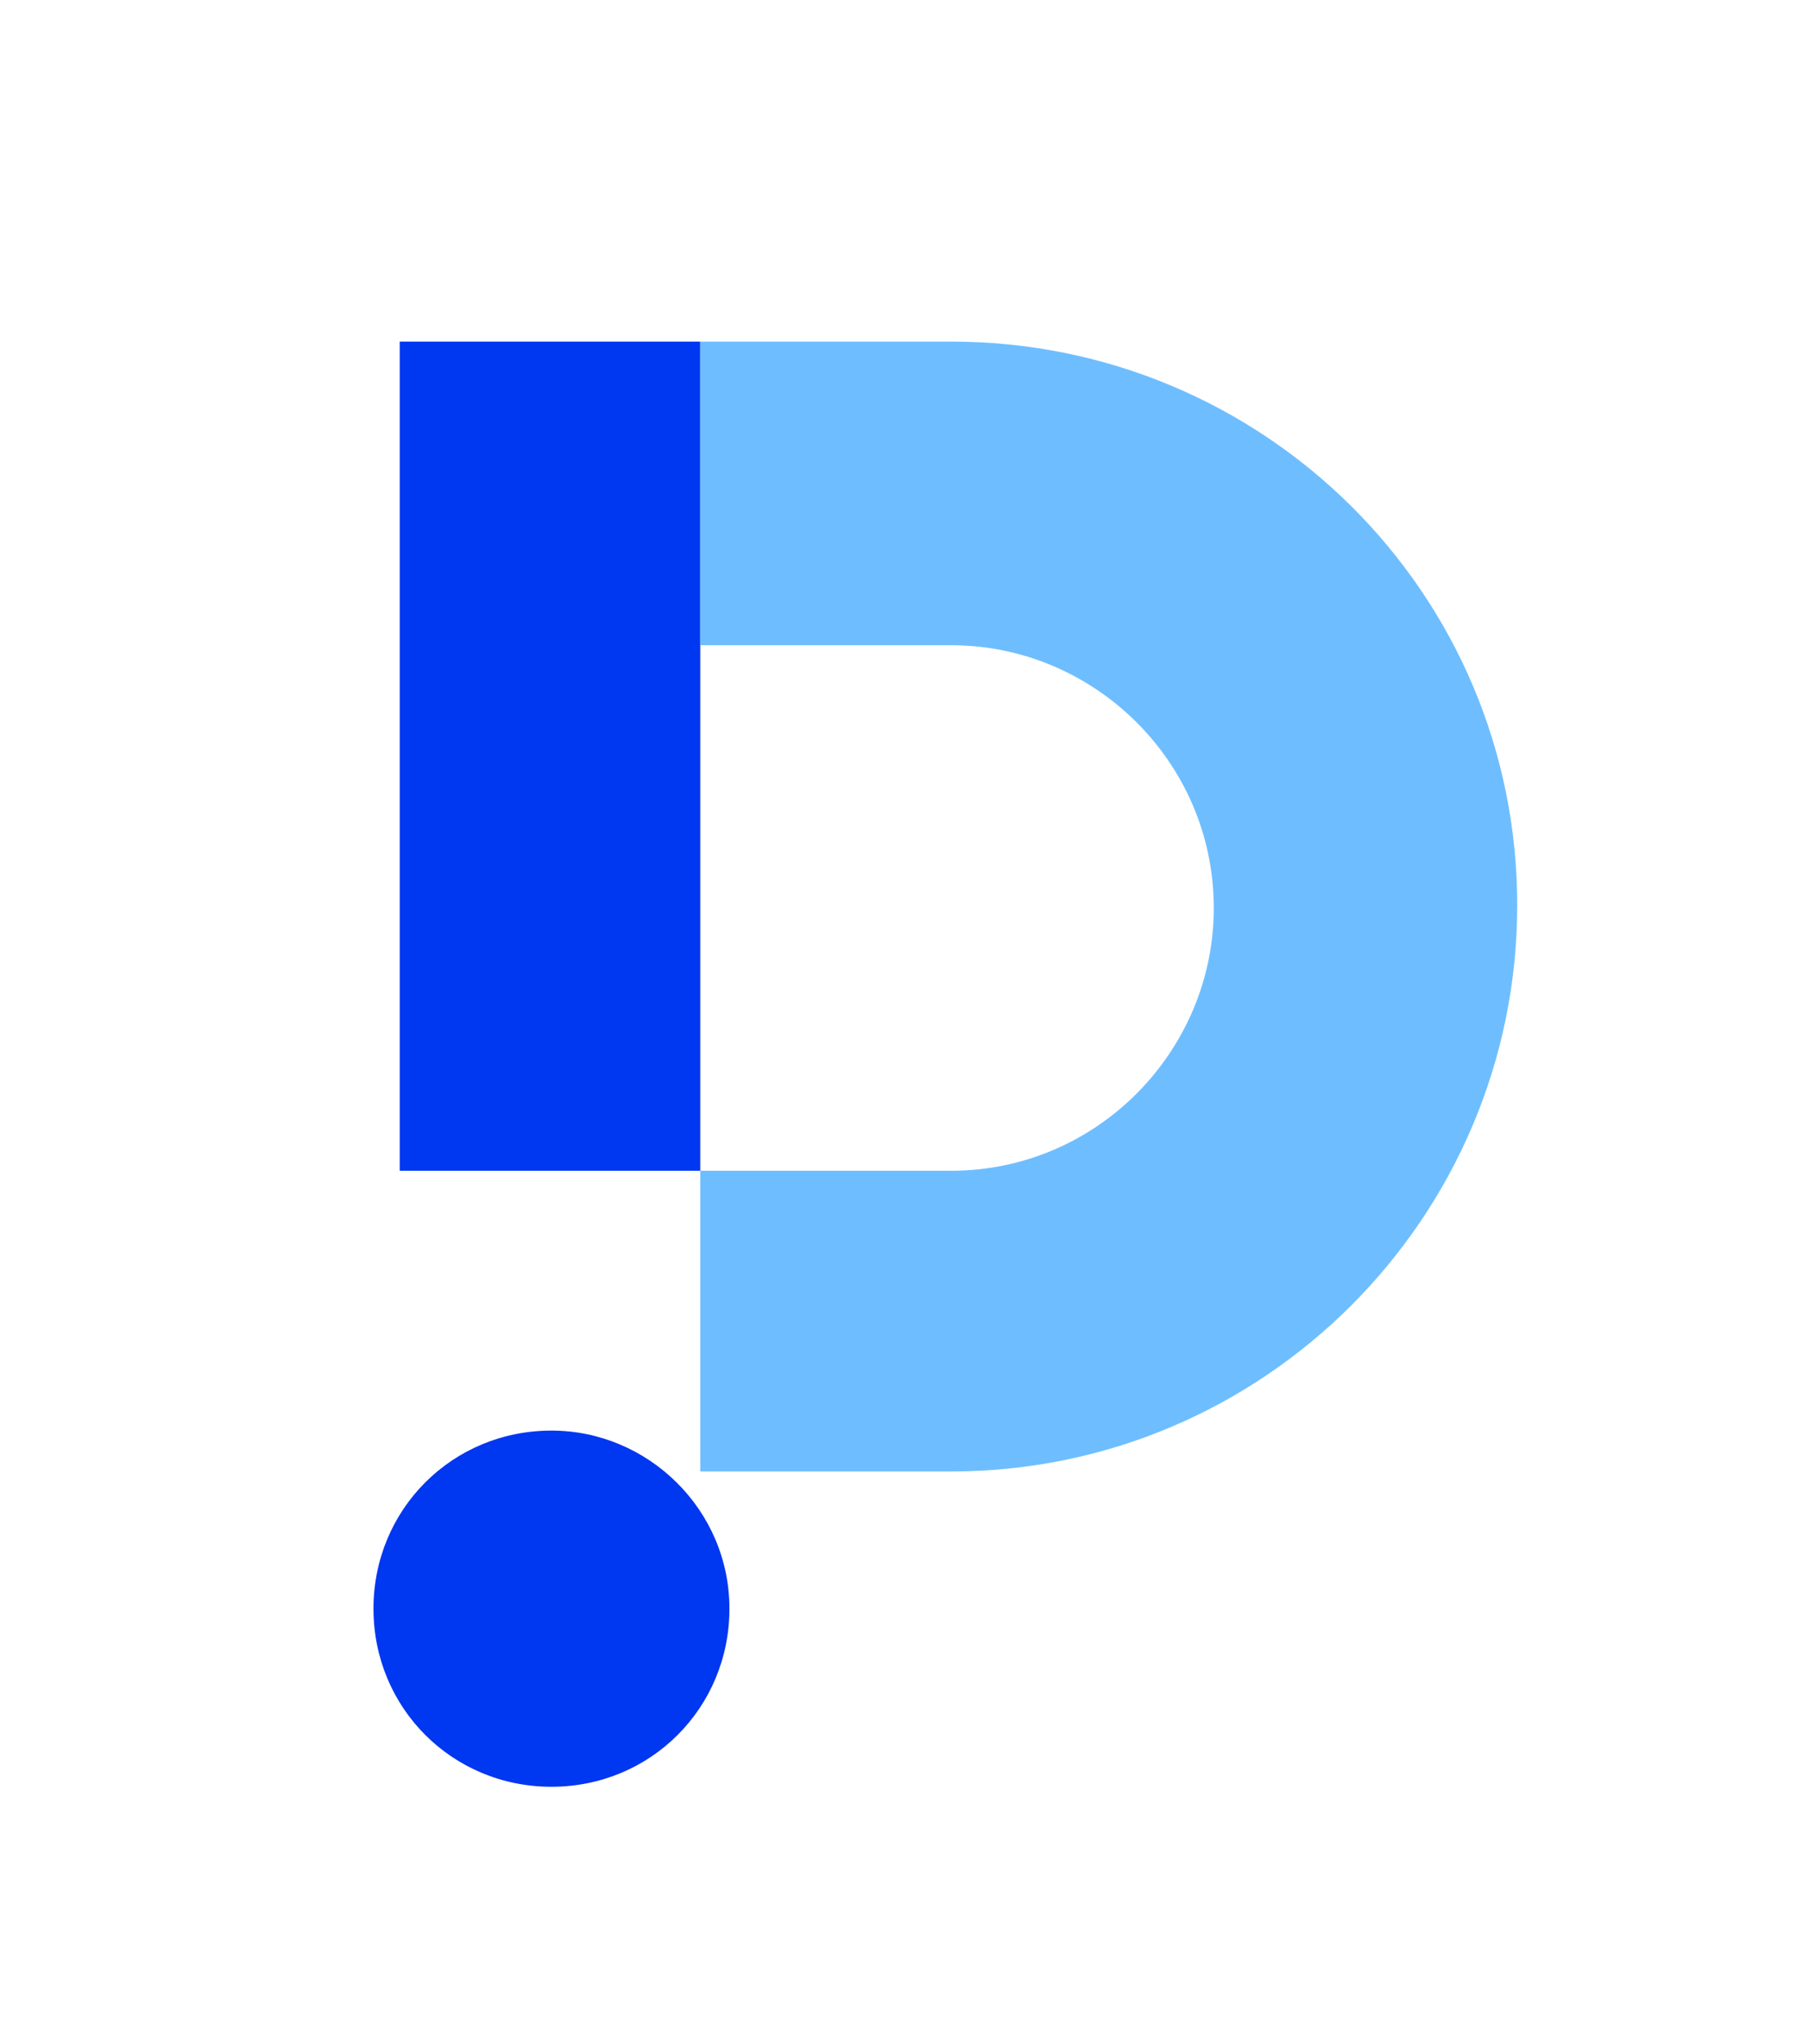
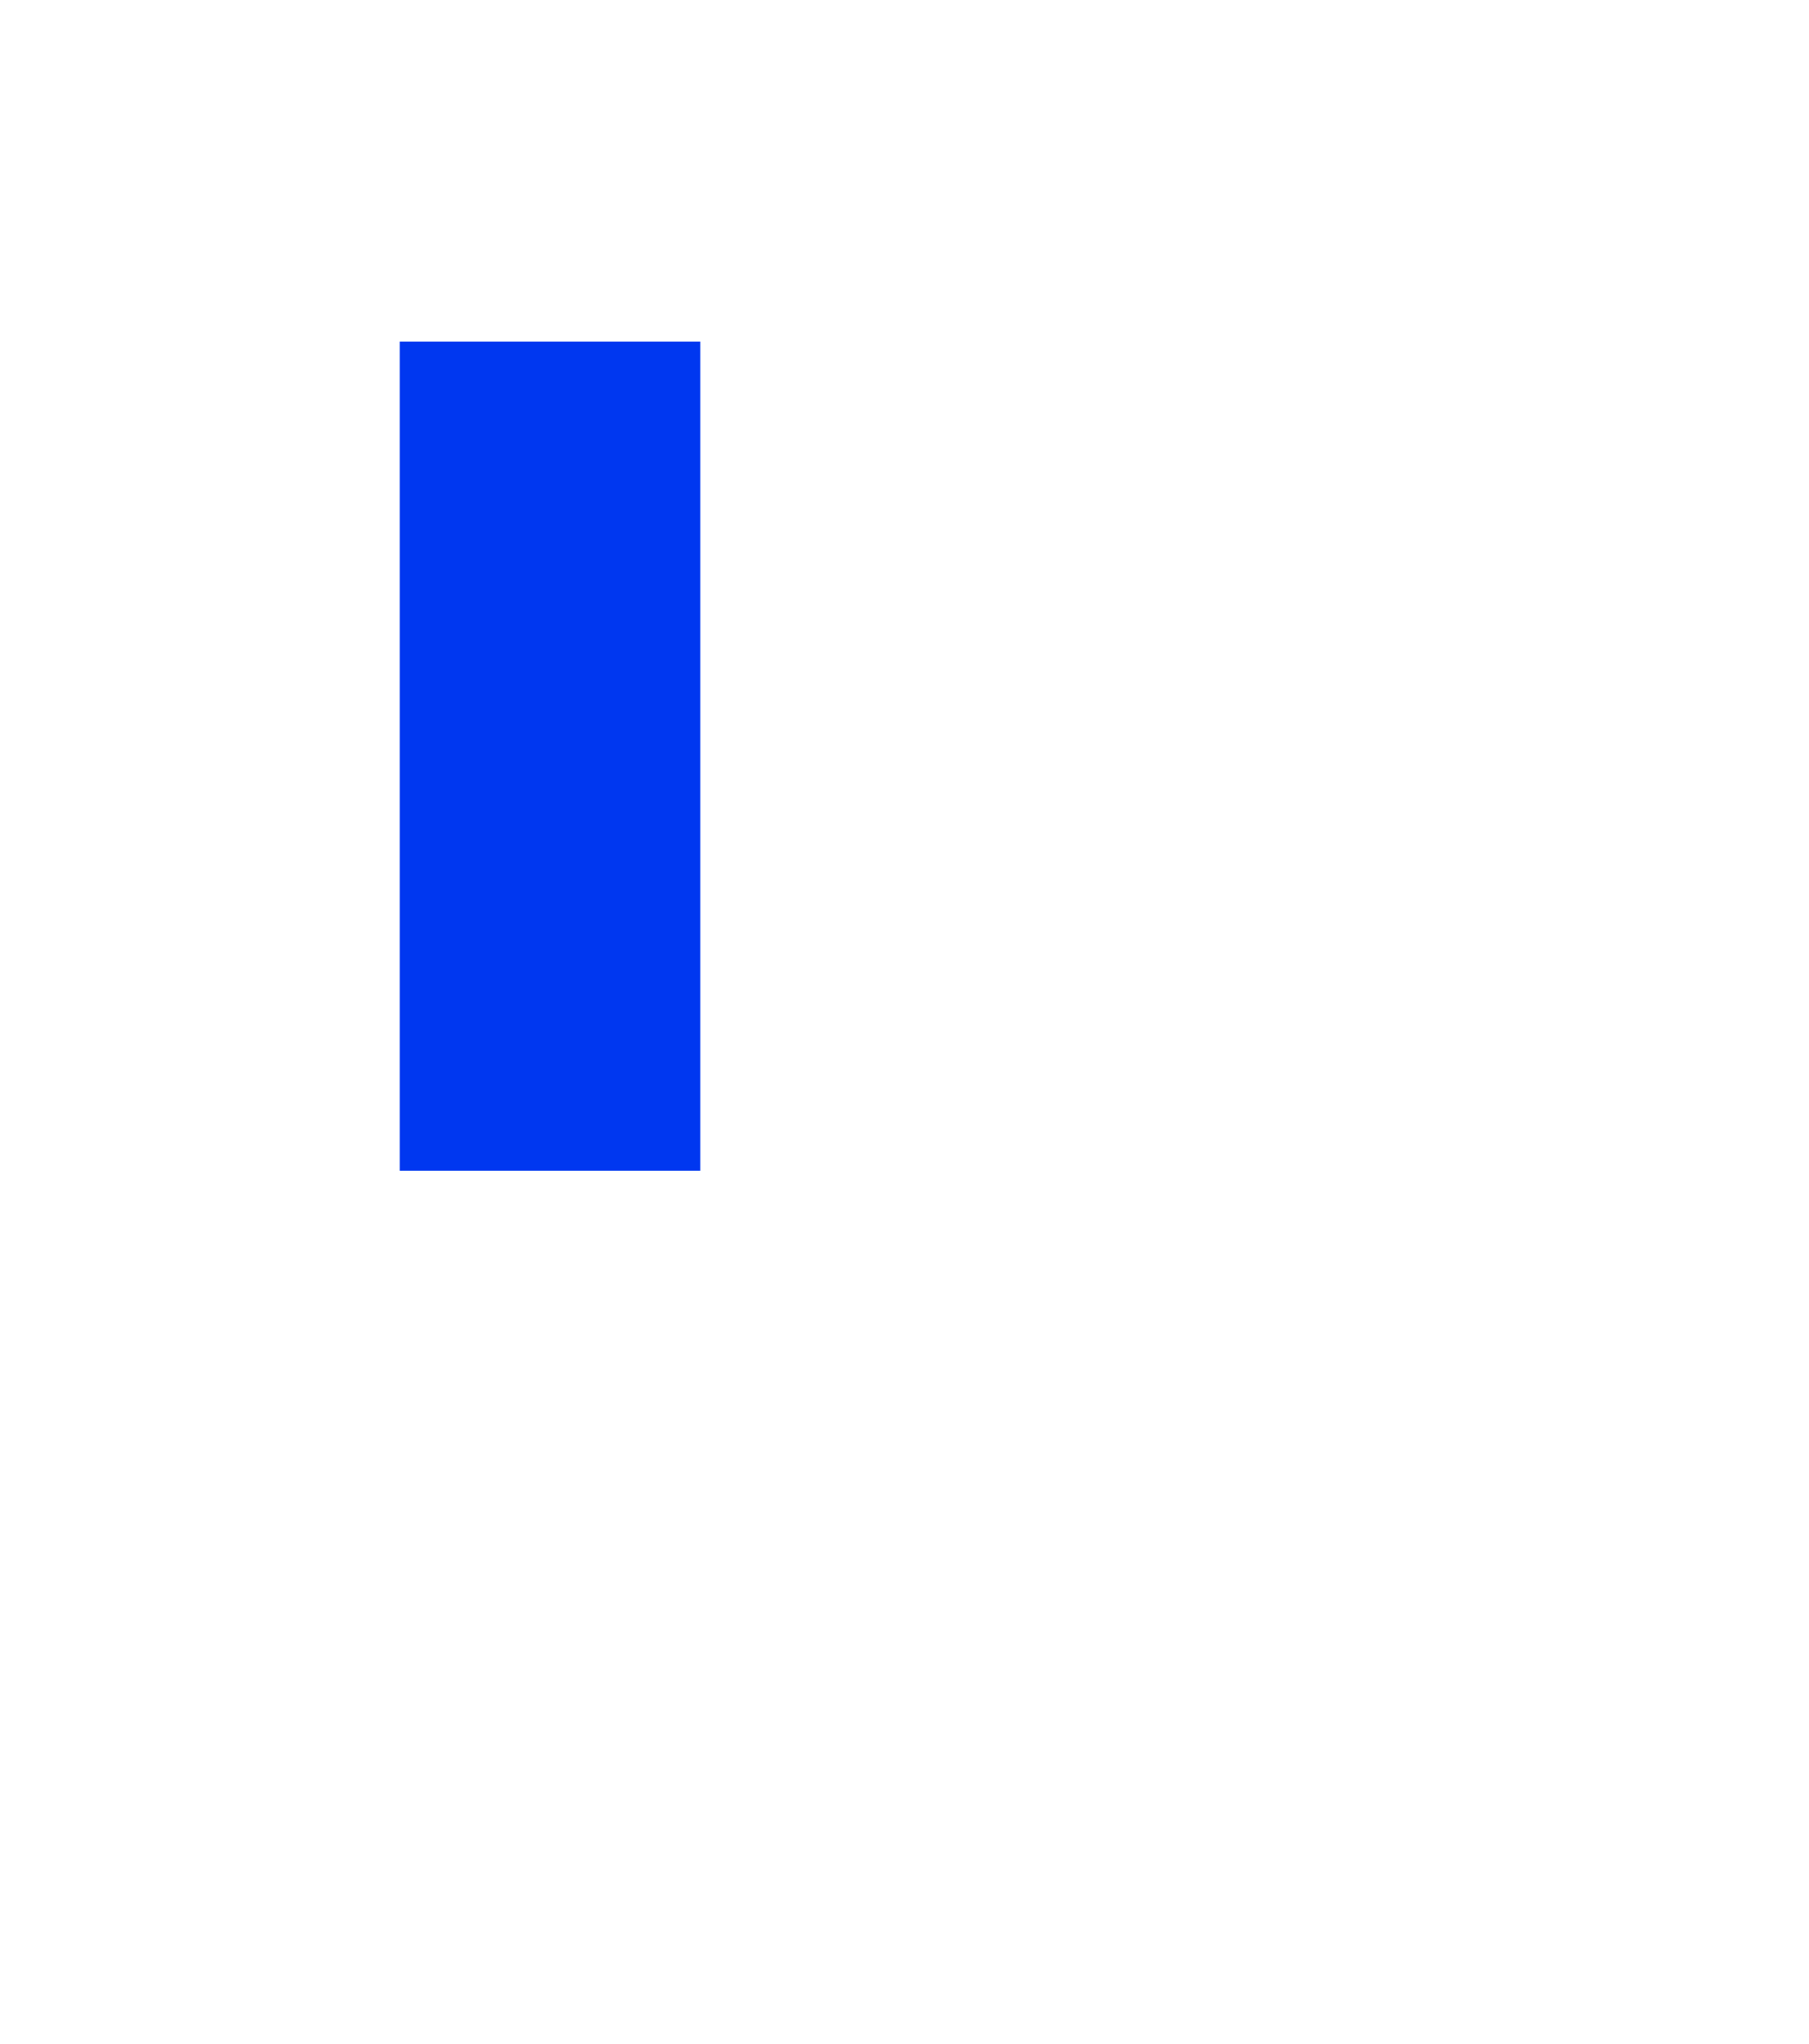
<svg xmlns="http://www.w3.org/2000/svg" version="1.1" id="Lag_1" x="0px" y="0px" viewBox="0 0 62 70" style="enable-background:new 0 0 62 70;" xml:space="preserve">
  <style type="text/css">
	.st0{fill:#0037F0;}
	.st1{fill:#6EBEFF;}
</style>
  <g>
    <rect x="13.7" y="11.7" class="st0" width="10.3" height="28.4" />
-     <path class="st0" d="M25,55.1c0,3.4-2.7,6.1-6.1,6.1c-3.4,0-6.1-2.7-6.1-6.1c0-3.4,2.7-6.1,6.1-6.1C22.2,49,25,51.7,25,55.1" />
-     <path class="st1" d="M32.6,50.4H24V40.1h8.6c5,0,9-4.1,9-9c0-5-4.1-9-9-9H24V11.7h8.6C43.3,11.7,52,20.3,52,31   C52,41.7,43.3,50.4,32.6,50.4" />
  </g>
</svg>